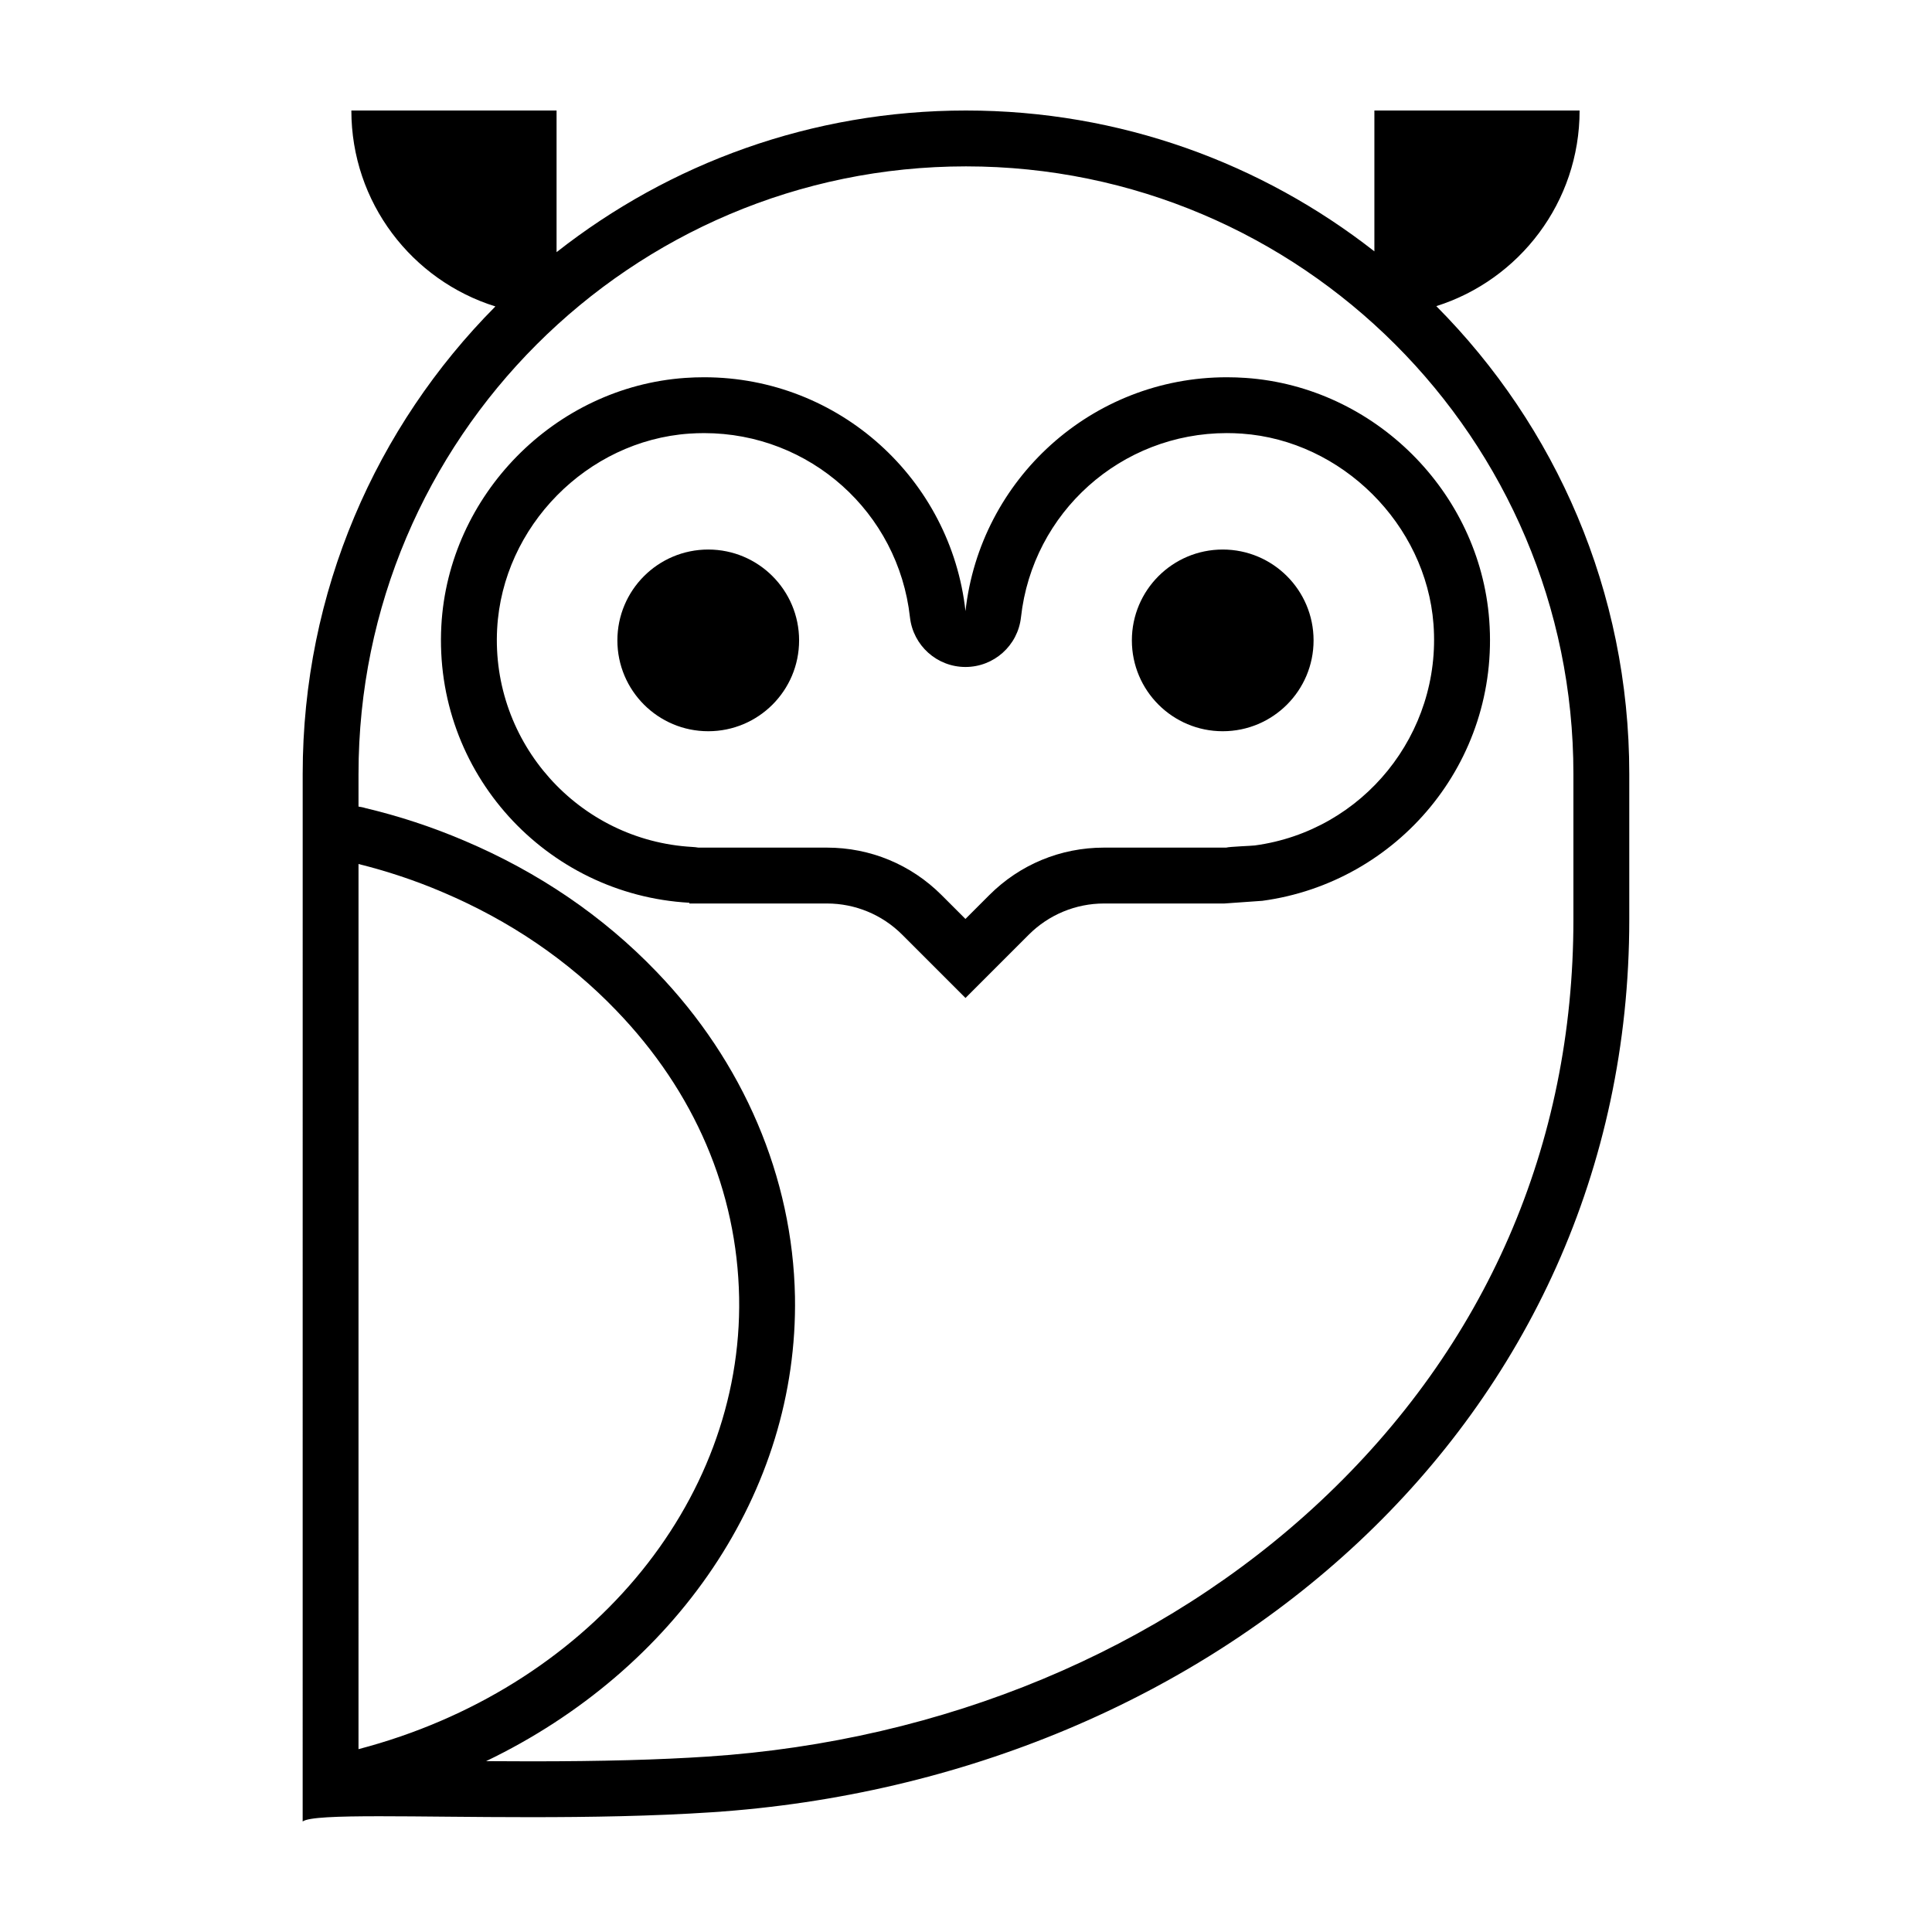
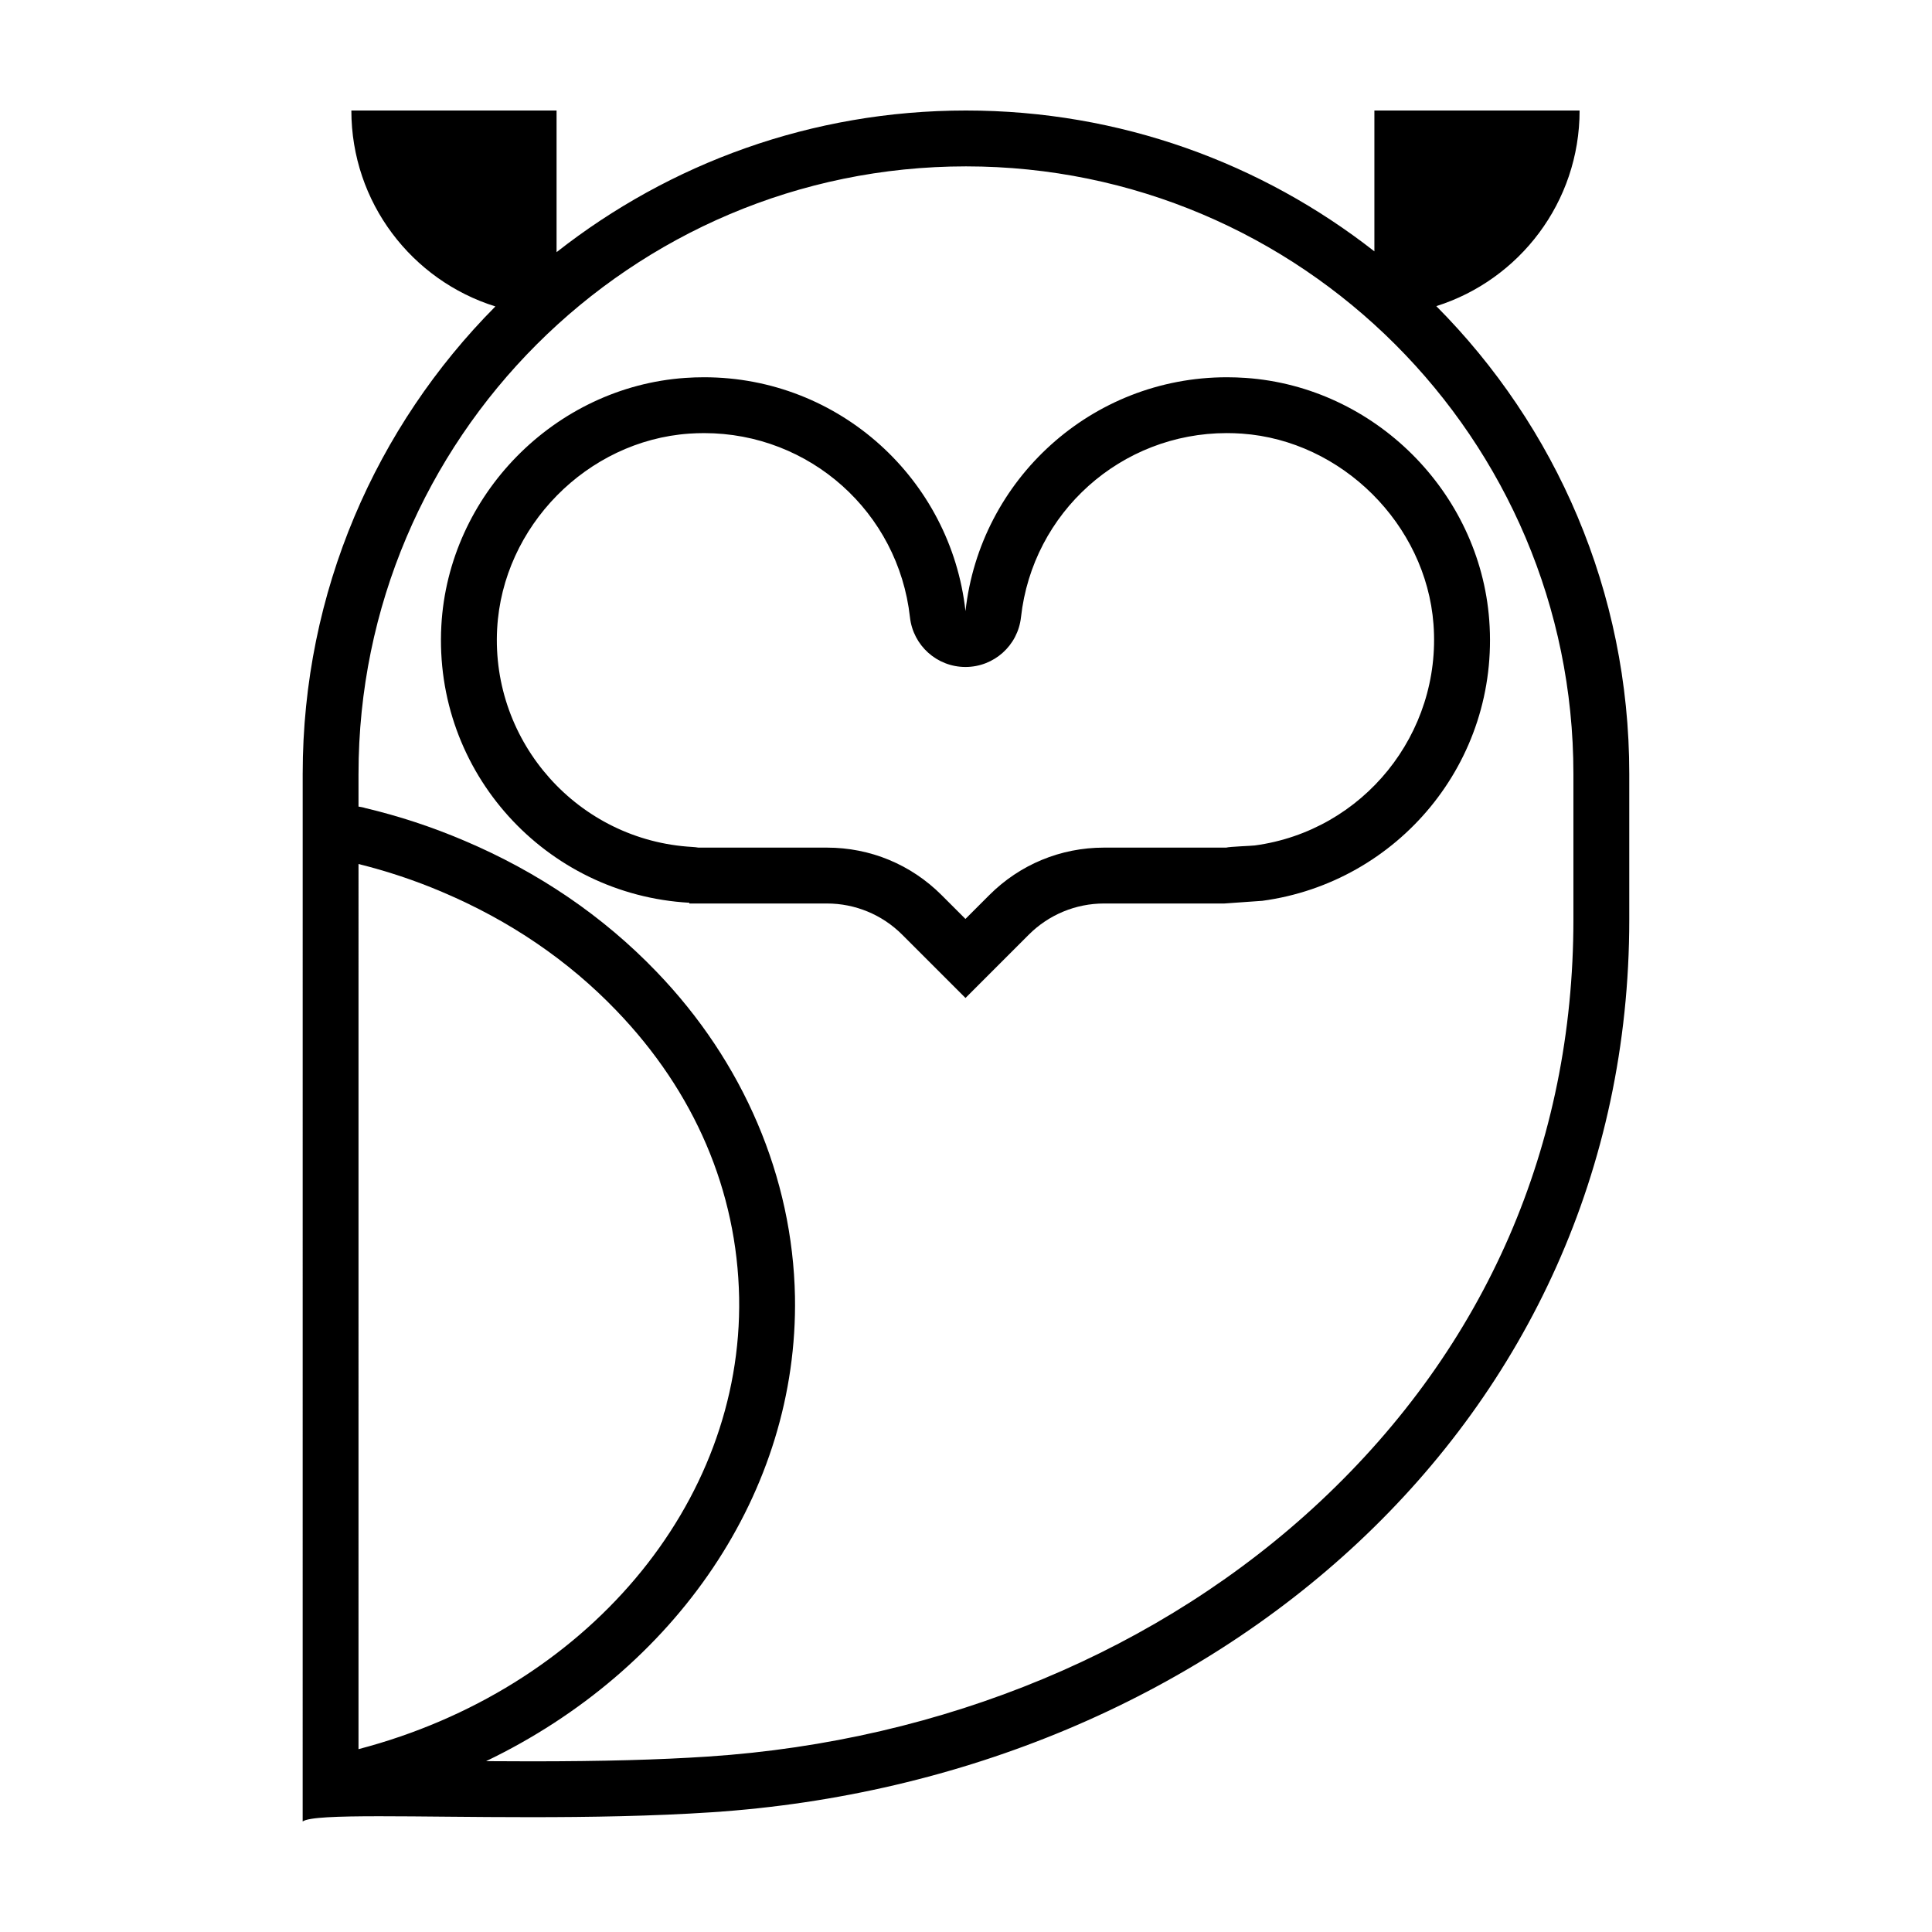
<svg xmlns="http://www.w3.org/2000/svg" fill="#000000" width="800px" height="800px" version="1.1" viewBox="144 144 512 512">
  <g>
    <path d="m224.21 626.71c1.5-1.113 9.113-1.387 20.363-1.387 10.746 0 24.812 0.246 40.059 0.246 15.531 0 32.285-0.258 47.992-1.301 132.95-8.801 243.15-103.35 243.15-236.58v-38.629c0-48.359-19.539-92.152-51.137-123.93 22.012-6.957 37.973-27.531 37.973-51.844h-54.383v37.328c-29.84-23.363-67.395-37.328-108.23-37.328-40.961 0-78.621 14.051-108.5 37.539v-37.539h-54.383c0 24.391 16.055 45.027 38.172 51.922-31.559 31.773-51.07 75.535-51.07 123.86zm14.801-277.64c0-88.77 72.215-160.98 160.98-160.98 88.766 0 160.98 72.215 160.98 160.98v38.629c0 59.746-23.18 113.05-67.043 154.15-42.145 39.492-99.781 63.52-162.29 67.656-13.039 0.863-27.977 1.266-47.016 1.266-4.031 0-7.977-0.02-11.801-0.047 50.23-24.141 82.754-71.324 81.855-123.11-0.605-31.598-13.645-62.184-36.703-86.105-14.121-14.699-31.281-26.395-50.984-34.742-8.465-3.613-17.266-6.508-26.172-8.621-0.57-0.203-1.195-0.281-1.809-0.395v-8.68zm0 23.902c7.543 1.875 14.992 4.344 22.188 7.418 17.871 7.57 33.379 18.129 46.113 31.383 20.766 21.543 32.027 47.863 32.566 76.109 0.953 54.668-40.52 103.84-100.87 119.66z" />
    <path d="m326.68 383.24v0.195h36.48c7.473 0 14.637 2.969 19.922 8.254l16.785 16.785 16.781-16.785c5.285-5.285 12.449-8.254 19.922-8.254h31.887l10.078-0.711c35.77-4.832 62.961-36.703 60.129-74.406-2.555-34.016-30.48-61.789-64.508-64.164-1.684-0.117-3.359-0.176-5.019-0.176-35.887 0-65.41 27.121-69.273 61.973-3.859-34.855-33.387-61.973-69.273-61.973-1.648 0-3.305 0.055-4.984 0.172-34.59 2.402-62.758 31.043-64.645 65.668-2.109 38.945 27.766 71.309 65.719 73.422zm-50.93-72.617c1.473-27.113 23.824-49.82 50.883-51.707 1.316-0.09 2.644-0.137 3.949-0.137h0.004c28.023 0 51.48 20.984 54.562 48.801 0.832 7.5 7.168 13.176 14.711 13.176 7.547 0 13.887-5.672 14.711-13.176 3.082-27.82 26.535-48.805 54.559-48.805 1.32 0 2.66 0.047 3.984 0.141 26.484 1.855 48.789 24.043 50.777 50.508 2.176 28.996-18.621 54.75-47.348 58.629-0.875 0.121-6.766 0.312-7.586 0.574h-32.398c-11.477 0-22.273 4.469-30.391 12.586l-6.316 6.316-6.316-6.316c-8.117-8.117-18.906-12.586-30.391-12.586h-34.051c-0.523-0.086-1.059-0.145-1.602-0.176-30.172-1.672-53.387-27.617-51.742-57.828z" />
-     <path d="m355.77 313.71c0 13.297-10.781 24.074-24.078 24.074s-24.078-10.777-24.078-24.074 10.781-24.078 24.078-24.078 24.078 10.781 24.078 24.078" />
-     <path d="m492.11 313.71c0 13.297-10.777 24.074-24.074 24.074-13.297 0-24.078-10.777-24.078-24.074s10.781-24.078 24.078-24.078c13.297 0 24.074 10.781 24.074 24.078" />
  </g>
</svg>